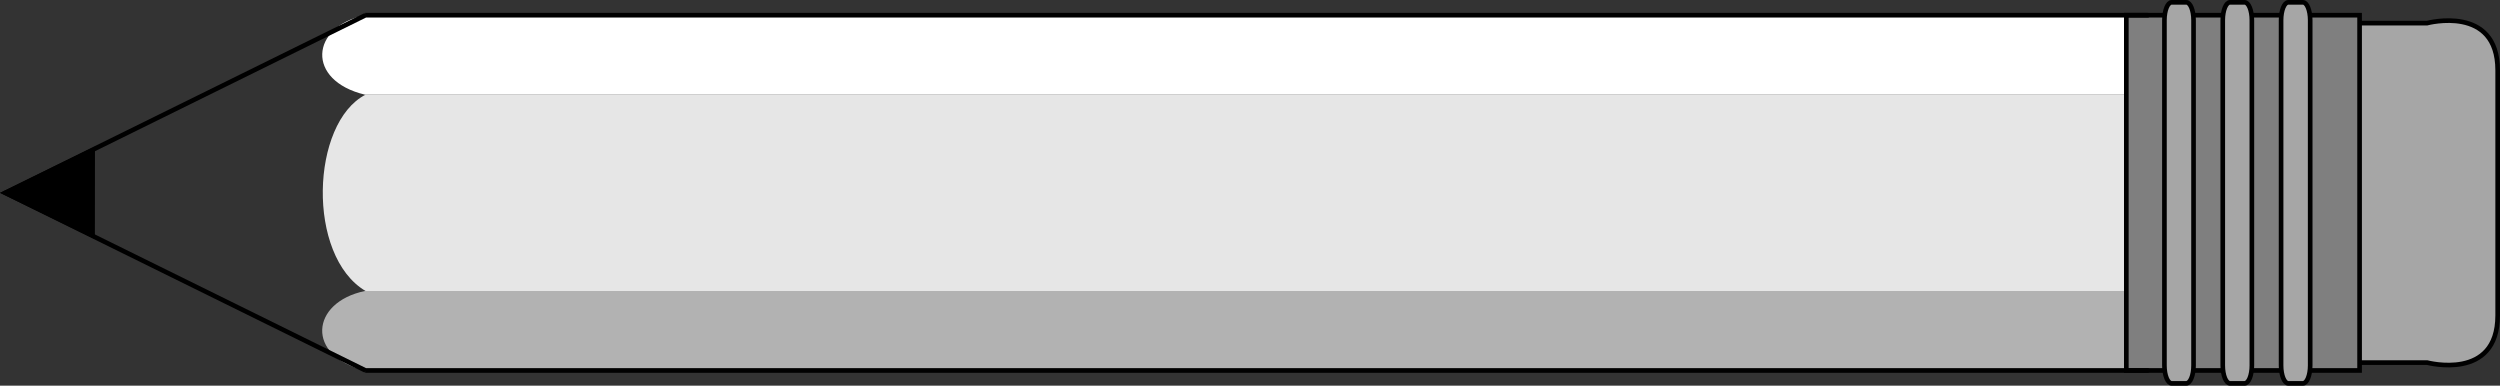
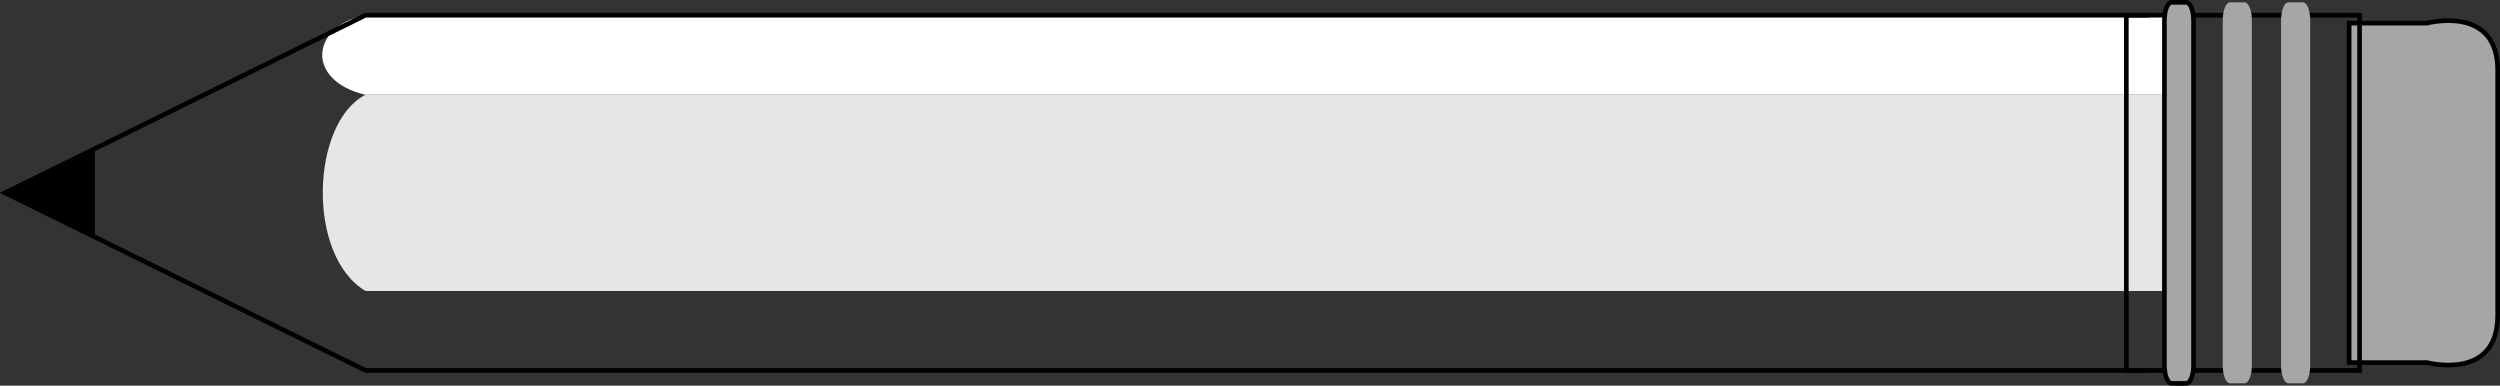
<svg xmlns="http://www.w3.org/2000/svg" width="538.614" height="83.094">
  <rect width="100%" height="100%" fill="#333333" stroke="none" />
  <path stroke="#000" stroke-linecap="round" d="M19.942 50.71 1.14 41.548l18.82-9.18Zm0 0" />
  <path fill="#e6e6e6" d="M78.758 62.691h388.633V20.398H78.758c-11.793 6.04-12.777 34.743 0 42.293" />
  <path fill="#fff" d="M78.633 20.398c-12.766-3.058-11.781-14.675 0-17.12h388.469v17.12H78.633" />
-   <path fill="#b2b2b2" d="M78.633 79.813c-12.777-3.055-11.793-14.672 0-17.122h388.844v17.121H78.633" />
  <path fill="#a6a6a6" d="M506.113 78.117h16.797s15.204 4.067 15.204-10.156V15.137C538.114.918 522.91 4.98 522.91 4.98h-16.796v73.137" />
  <path fill="none" stroke="#000" stroke-linecap="round" d="M506.113 78.117h16.797s15.204 4.067 15.204-10.156V15.137C538.114.918 522.91 4.98 522.91 4.98h-16.796zm0 0" />
-   <path fill="#7f7f7f" d="M508.363 79.813V3.276h-50.257v76.535h50.257" />
  <path fill="none" stroke="#000" stroke-linecap="round" d="M508.363 79.813V3.276h-50.257v76.535Zm0 0" />
  <path fill="#a6a6a6" d="M496.153 82.594c.863 0 1.566-1.727 1.566-3.852V4.348c0-2.125-.703-3.848-1.566-3.848h-3.137c-.867 0-1.567 1.723-1.567 3.848v74.394c0 2.125.7 3.852 1.567 3.852h3.137" />
-   <path fill="none" stroke="#000" stroke-linecap="round" d="M496.153 82.594c.863 0 1.566-1.727 1.566-3.852V4.348c0-2.125-.703-3.848-1.566-3.848h-3.137c-.867 0-1.567 1.723-1.567 3.848v74.394c0 2.125.7 3.852 1.567 3.852zm0 0" />
  <path fill="#a6a6a6" d="M483.586 82.594c.867 0 1.567-1.727 1.567-3.852V4.348c0-2.125-.7-3.848-1.567-3.848h-3.133c-.867 0-1.57 1.723-1.57 3.848v74.394c0 2.125.703 3.852 1.57 3.852h3.133" />
-   <path fill="none" stroke="#000" stroke-linecap="round" d="M483.586 82.594c.867 0 1.567-1.727 1.567-3.852V4.348c0-2.125-.7-3.848-1.567-3.848h-3.133c-.867 0-1.57 1.723-1.57 3.848v74.394c0 2.125.703 3.852 1.57 3.852zm0 0" />
  <path fill="#a6a6a6" d="M471.02 82.594c.867 0 1.57-1.727 1.57-3.852V4.348c0-2.125-.703-3.848-1.57-3.848h-3.133c-.867 0-1.57 1.723-1.57 3.848v74.394c0 2.125.703 3.852 1.57 3.852h3.133" />
  <path fill="none" stroke="#000" stroke-linecap="round" d="M471.02 82.594c.867 0 1.57-1.727 1.57-3.852V4.348c0-2.125-.703-3.848-1.57-3.848h-3.133c-.867 0-1.57 1.723-1.57 3.848v74.394c0 2.125.703 3.852 1.57 3.852zm-8.278-2.781H78.676h.074L1.14 41.547l77.61-38.27h-.074 384.066" />
</svg>